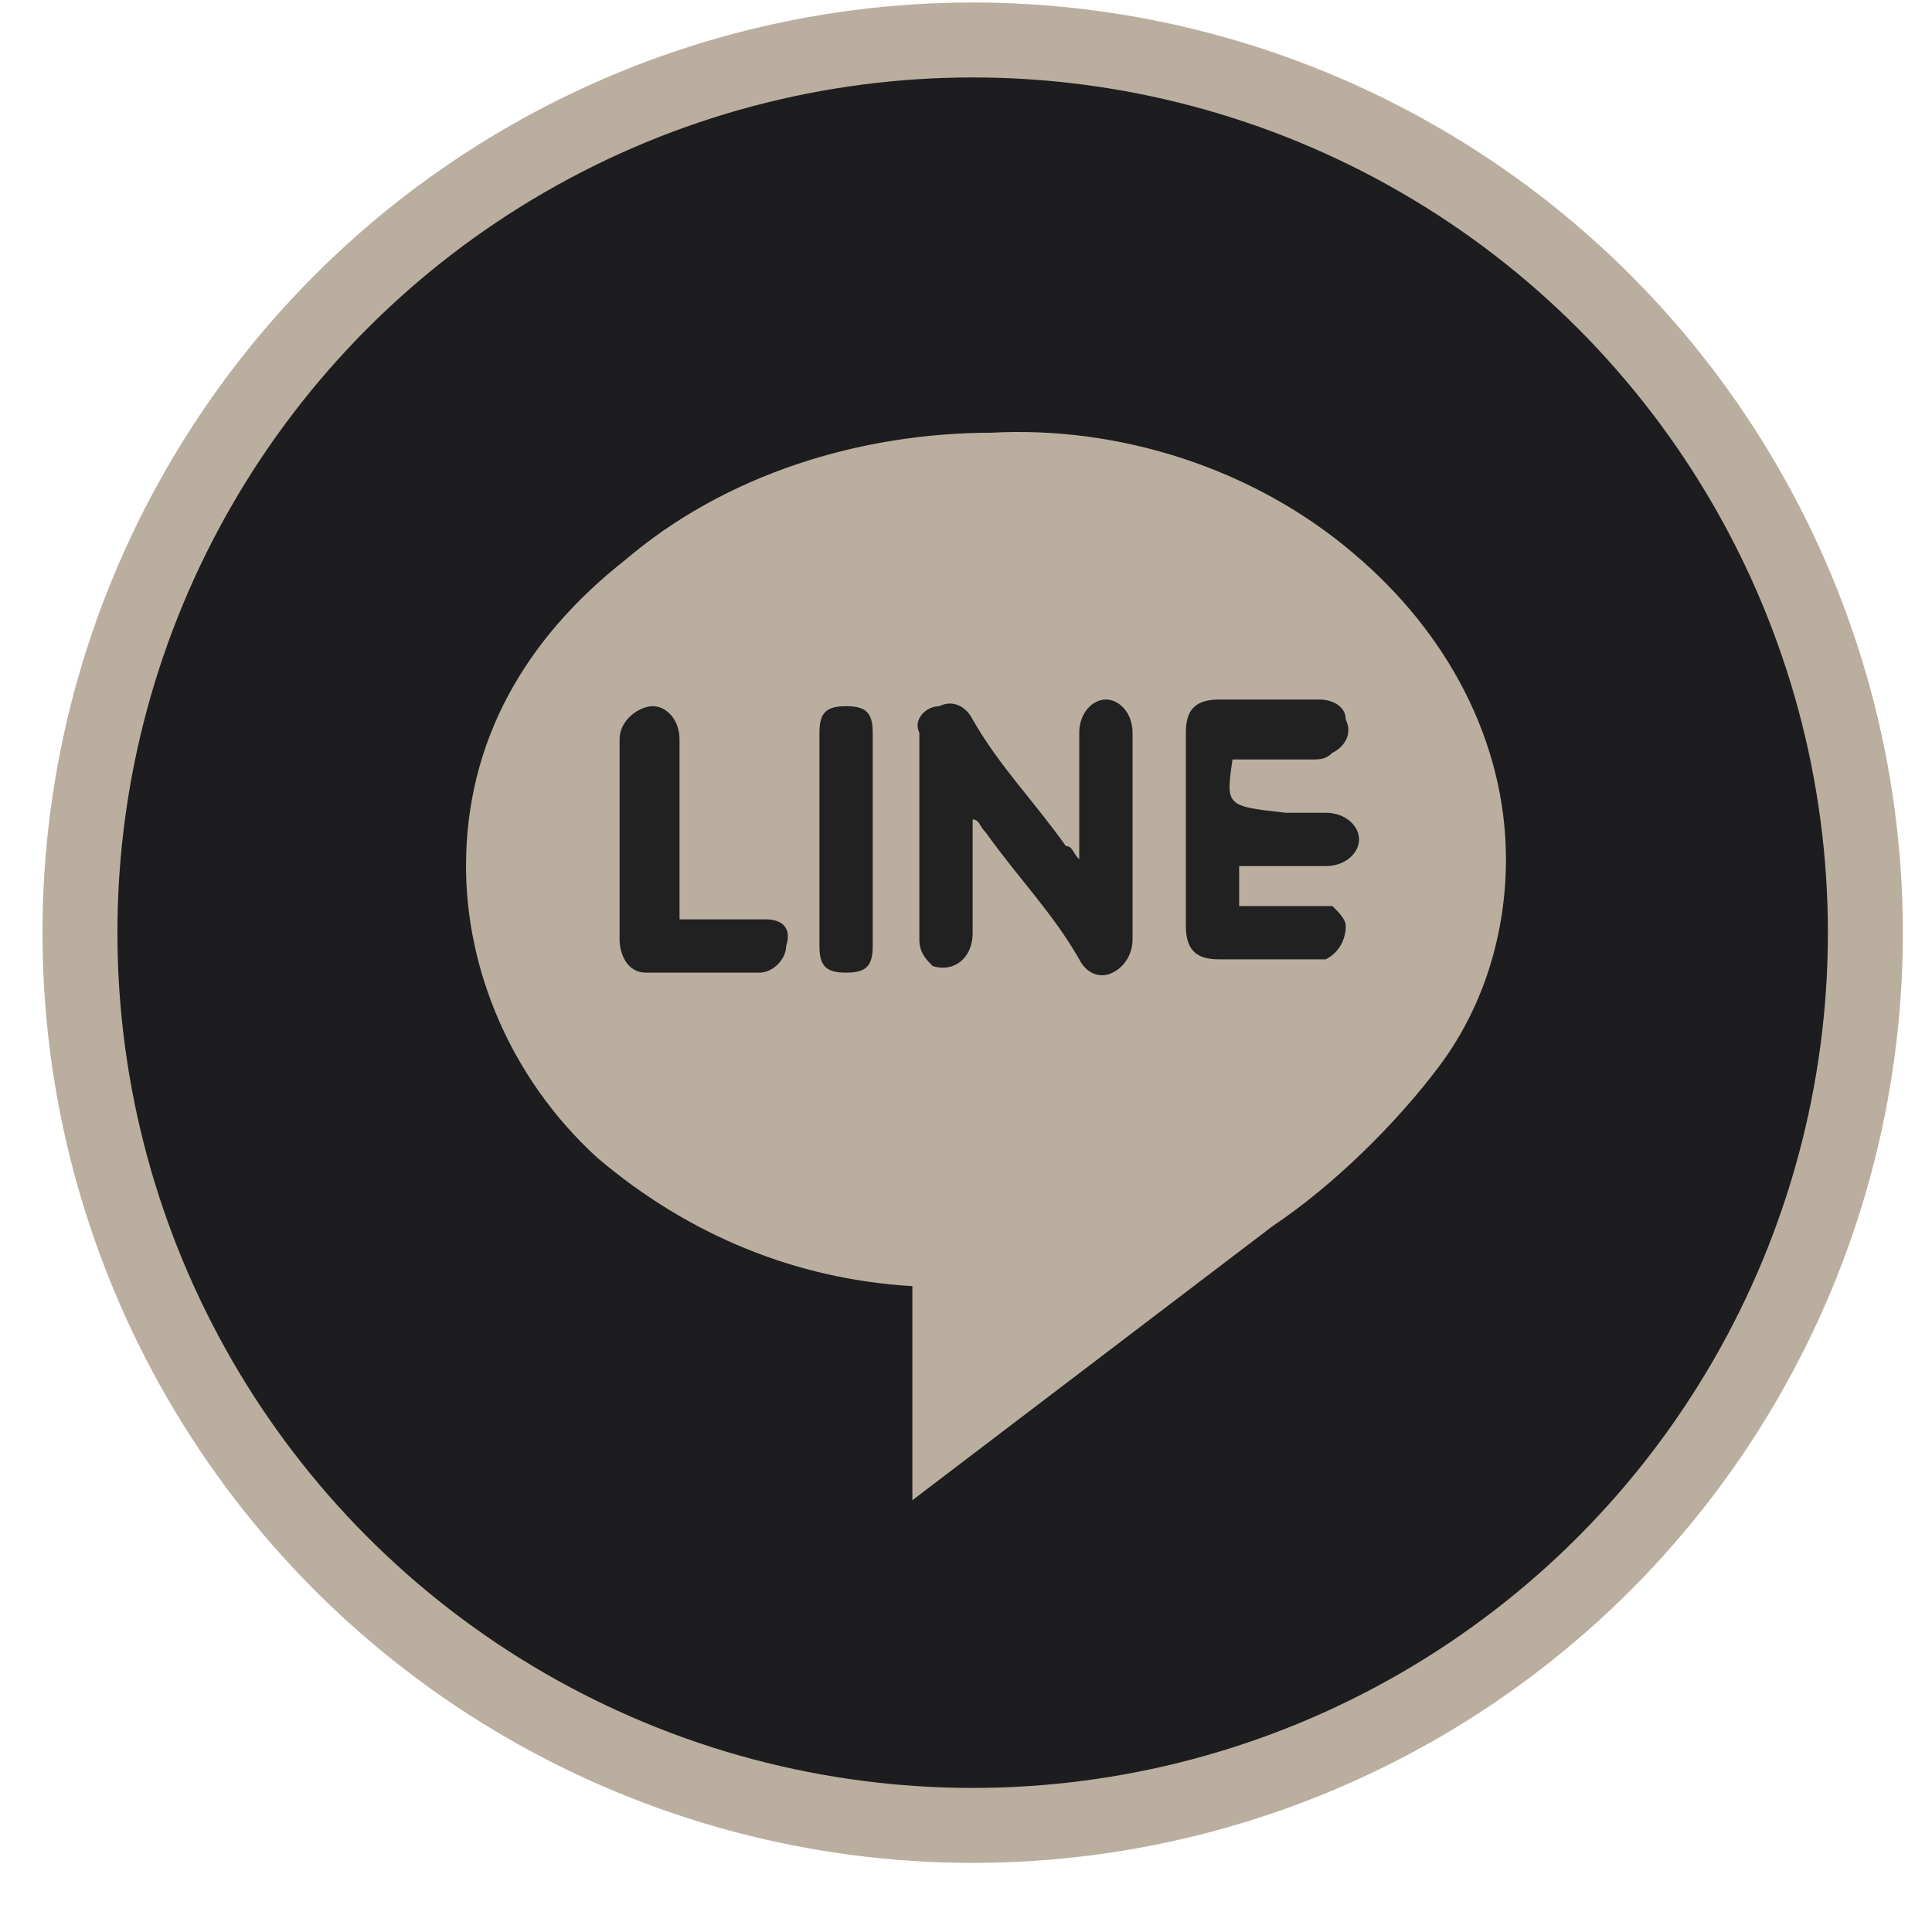
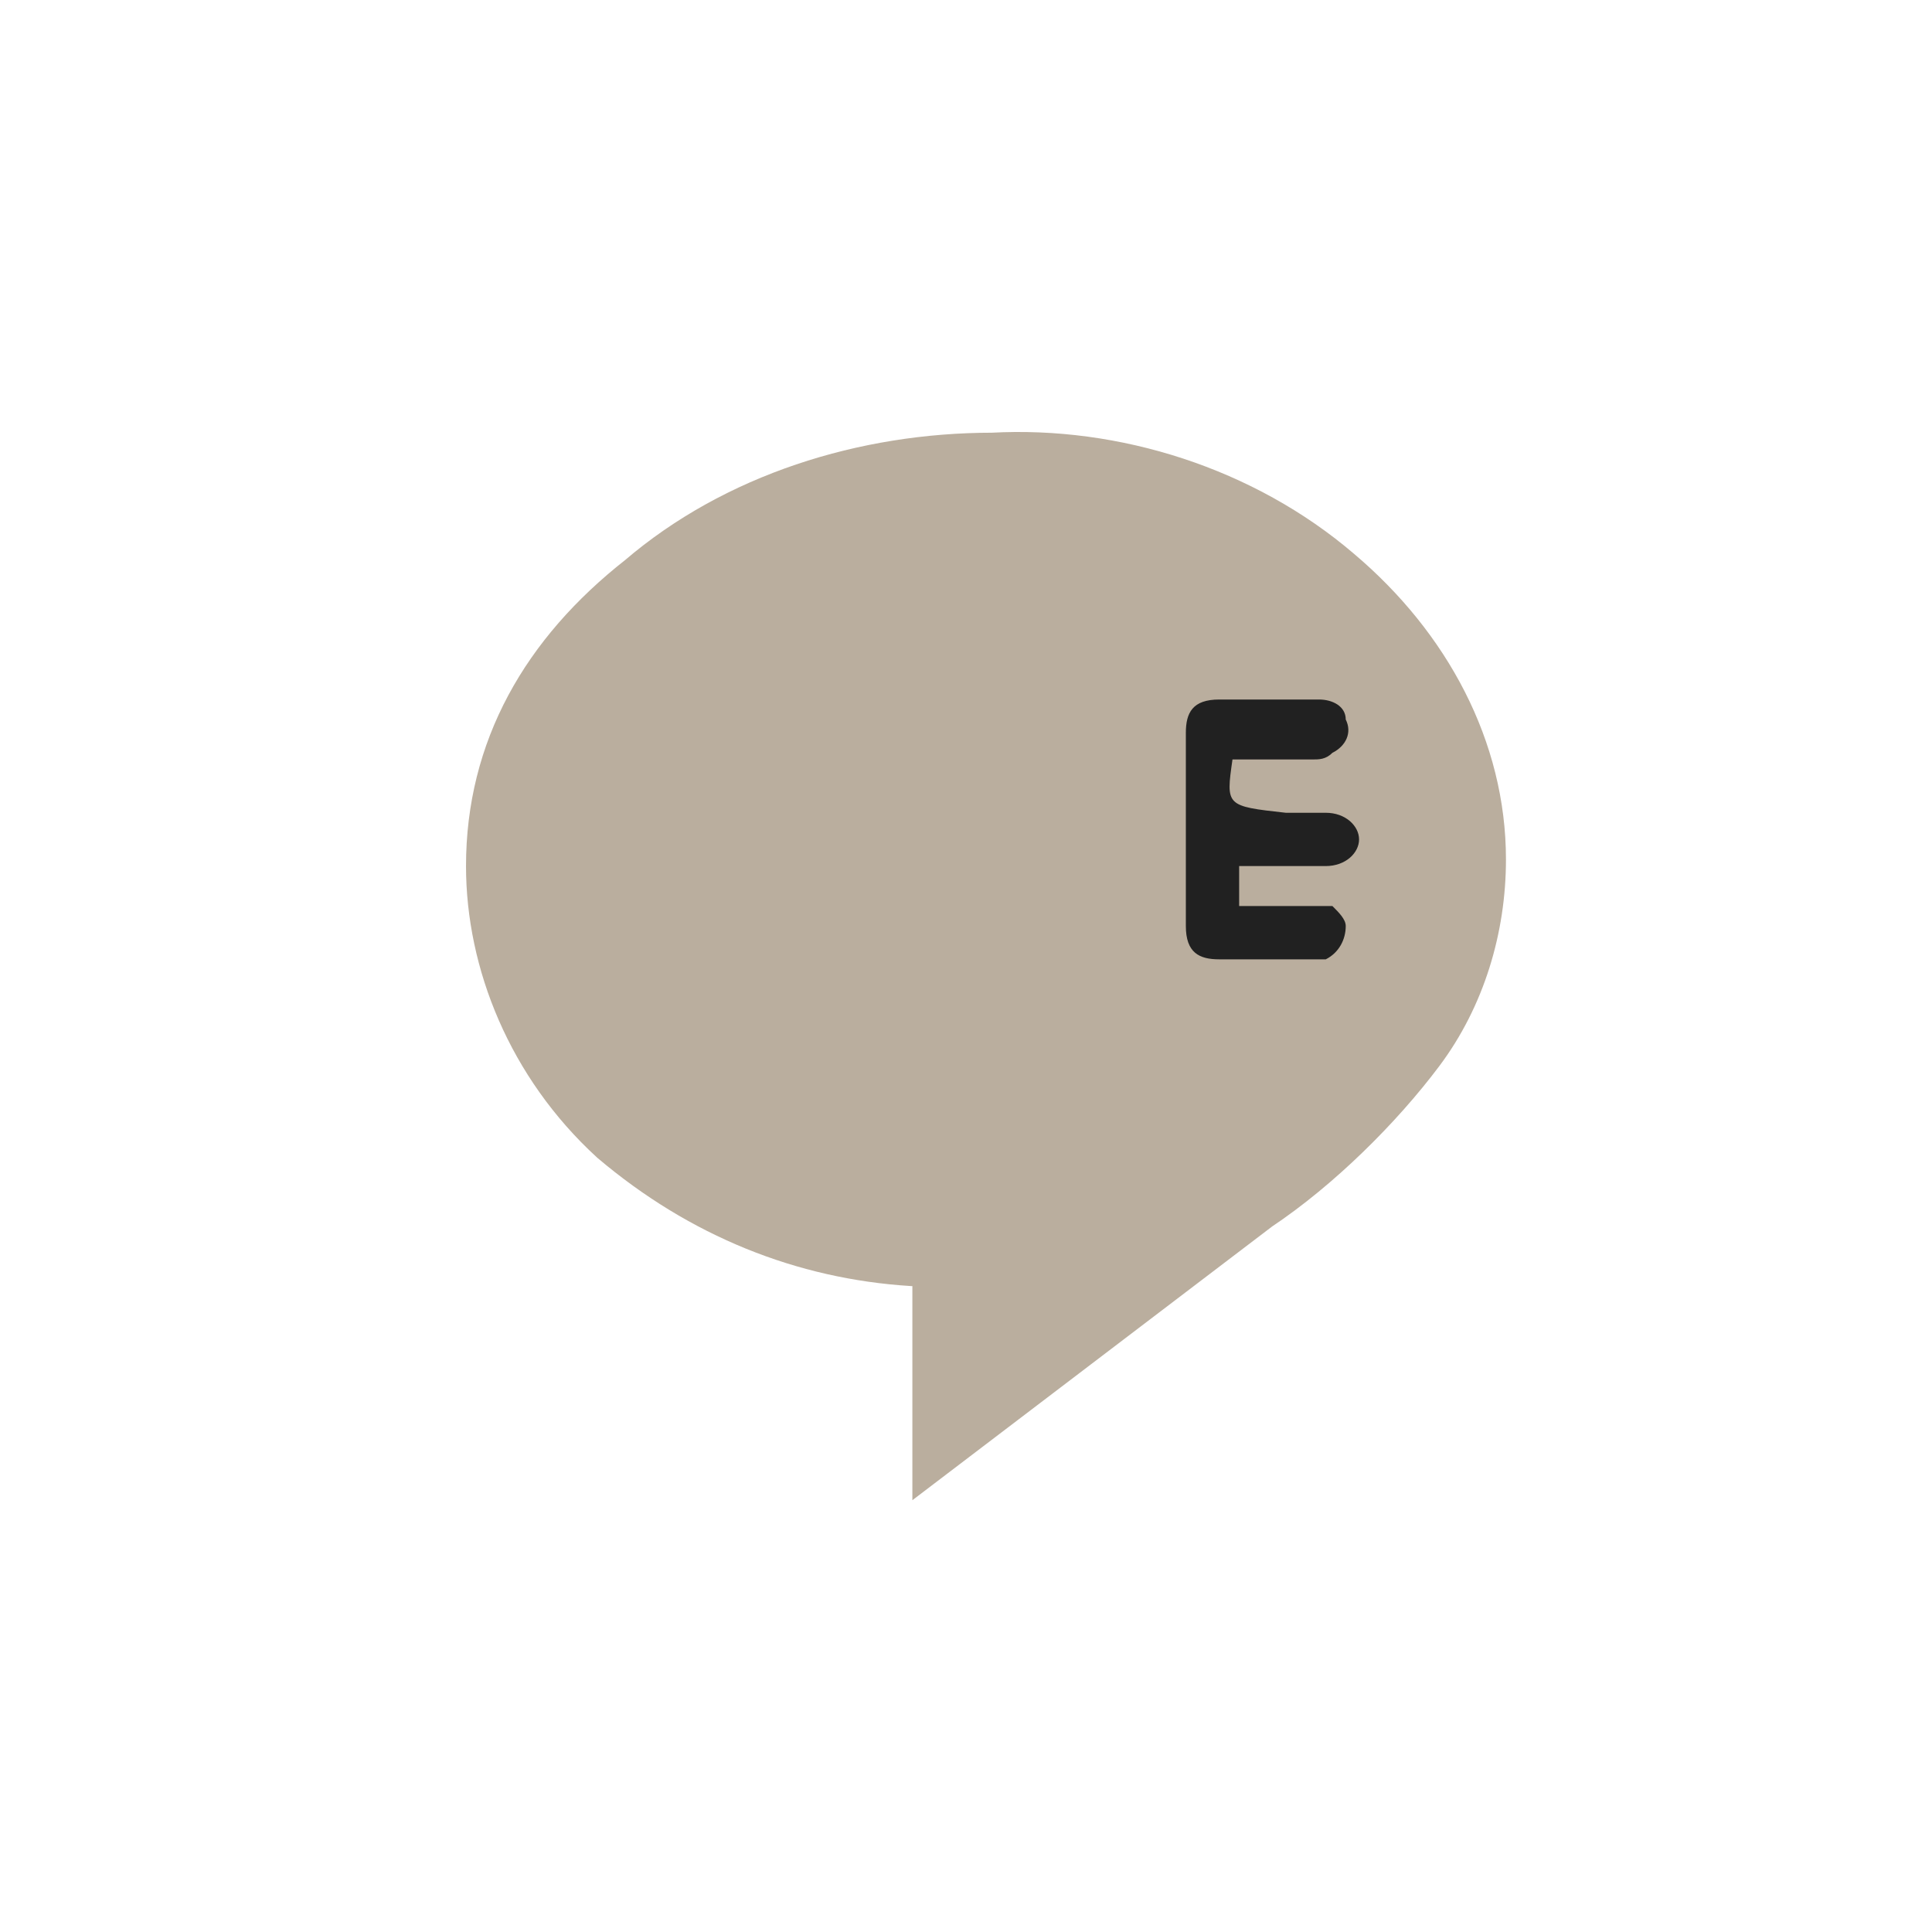
<svg xmlns="http://www.w3.org/2000/svg" width="29" height="29" viewBox="0 0 29 29" fill="none">
  <style type="text/css">
	.st0{fill:#1D1D1F;}
	.st1{fill:none;stroke:#BAAE9E;stroke-width:1.125;}
	.st2{fill:#BAAE9E;stroke:#BAAE9E;stroke-width:1.01;}
	.st3{fill:#212121;}
</style>
-   <circle class="st0" cx="14.5" cy="14" r="13.4" />
-   <circle class="st1" cx="14.6" cy="14" r="13.4" />
  <path class="st2" d="M20,8.7L20,8.7L20,8.7c1.3,1.1,2.1,2.6,2.1,4.2c0,1-0.3,2-0.9,2.8s-1.5,1.7-2.4,2.3l0,0l0,0l-4.6,3.5v-2.2v-0.5  h-0.5c-1.6-0.1-3.1-0.7-4.4-1.8c-1.2-1.1-1.8-2.6-1.8-4c0-1.7,0.8-3.1,2.2-4.2l0,0l0,0C11.1,7.6,13,7,14.9,7  C16.7,6.9,18.6,7.5,20,8.7z" />
-   <path class="st3" d="M17,11c0-0.3-0.2-0.5-0.4-0.5c-0.2,0-0.4,0.2-0.4,0.5c0,0.6,0,1.1,0,1.6c0,0.1,0,0.2,0,0.3  c-0.1-0.1-0.1-0.2-0.2-0.2c-0.5-0.7-1-1.2-1.4-1.9c-0.1-0.2-0.3-0.3-0.5-0.2c-0.2,0-0.4,0.2-0.3,0.4c0,1.1,0,2,0,3.1  c0,0.2,0.1,0.3,0.2,0.4c0.3,0.1,0.6-0.1,0.6-0.5c0-0.5,0-1,0-1.5v-0.2c0.1,0,0.1,0.1,0.2,0.2c0.5,0.7,1,1.2,1.4,1.9  c0.1,0.2,0.3,0.3,0.5,0.2s0.3-0.3,0.3-0.5C17,13,17,12,17,11z" />
  <path class="st3" d="M18.5,11.4c0.1,0,0.2,0,0.3,0c0.3,0,0.6,0,0.9,0c0.1,0,0.2,0,0.3-0.1c0.2-0.1,0.3-0.3,0.2-0.5  c0-0.2-0.2-0.3-0.4-0.3c-0.5,0-1.1,0-1.5,0s-0.5,0.2-0.5,0.5c0,1,0,1.9,0,2.9c0,0.4,0.2,0.5,0.5,0.5c0.5,0,1,0,1.4,0  c0.1,0,0.2,0,0.2,0c0.2-0.1,0.3-0.3,0.3-0.5c0-0.1-0.1-0.2-0.2-0.3c-0.1,0-0.2,0-0.3,0c-0.4,0-0.8,0-1.1,0V13c0.1,0,0.1,0,0.2,0  c0.4,0,0.7,0,1.1,0c0.3,0,0.5-0.2,0.5-0.4s-0.2-0.4-0.5-0.4c-0.2,0-0.4,0-0.6,0C18.4,12.1,18.4,12.1,18.5,11.4L18.5,11.4z" />
-   <path class="st3" d="M11.5,13.8c-0.1,0-0.2,0-0.2,0h-1.1v-0.4c0-0.8,0-1.5,0-2.3c0-0.3-0.2-0.5-0.4-0.5s-0.5,0.2-0.5,0.5  c0,1,0,2,0,3c0,0.2,0.1,0.5,0.4,0.5h0.1c0.3,0,1.3,0,1.6,0c0.2,0,0.4-0.2,0.4-0.4C11.9,13.9,11.7,13.8,11.5,13.8z" />
-   <path class="st3" d="M13.1,11c0-0.3-0.1-0.4-0.4-0.4c-0.3,0-0.4,0.1-0.4,0.4c0,1.1,0,2.1,0,3.2c0,0.3,0.1,0.4,0.4,0.4  c0.3,0,0.4-0.1,0.4-0.4c0-0.5,0-1.1,0-1.5C13.1,12.1,13.1,11.5,13.1,11z" />
</svg>